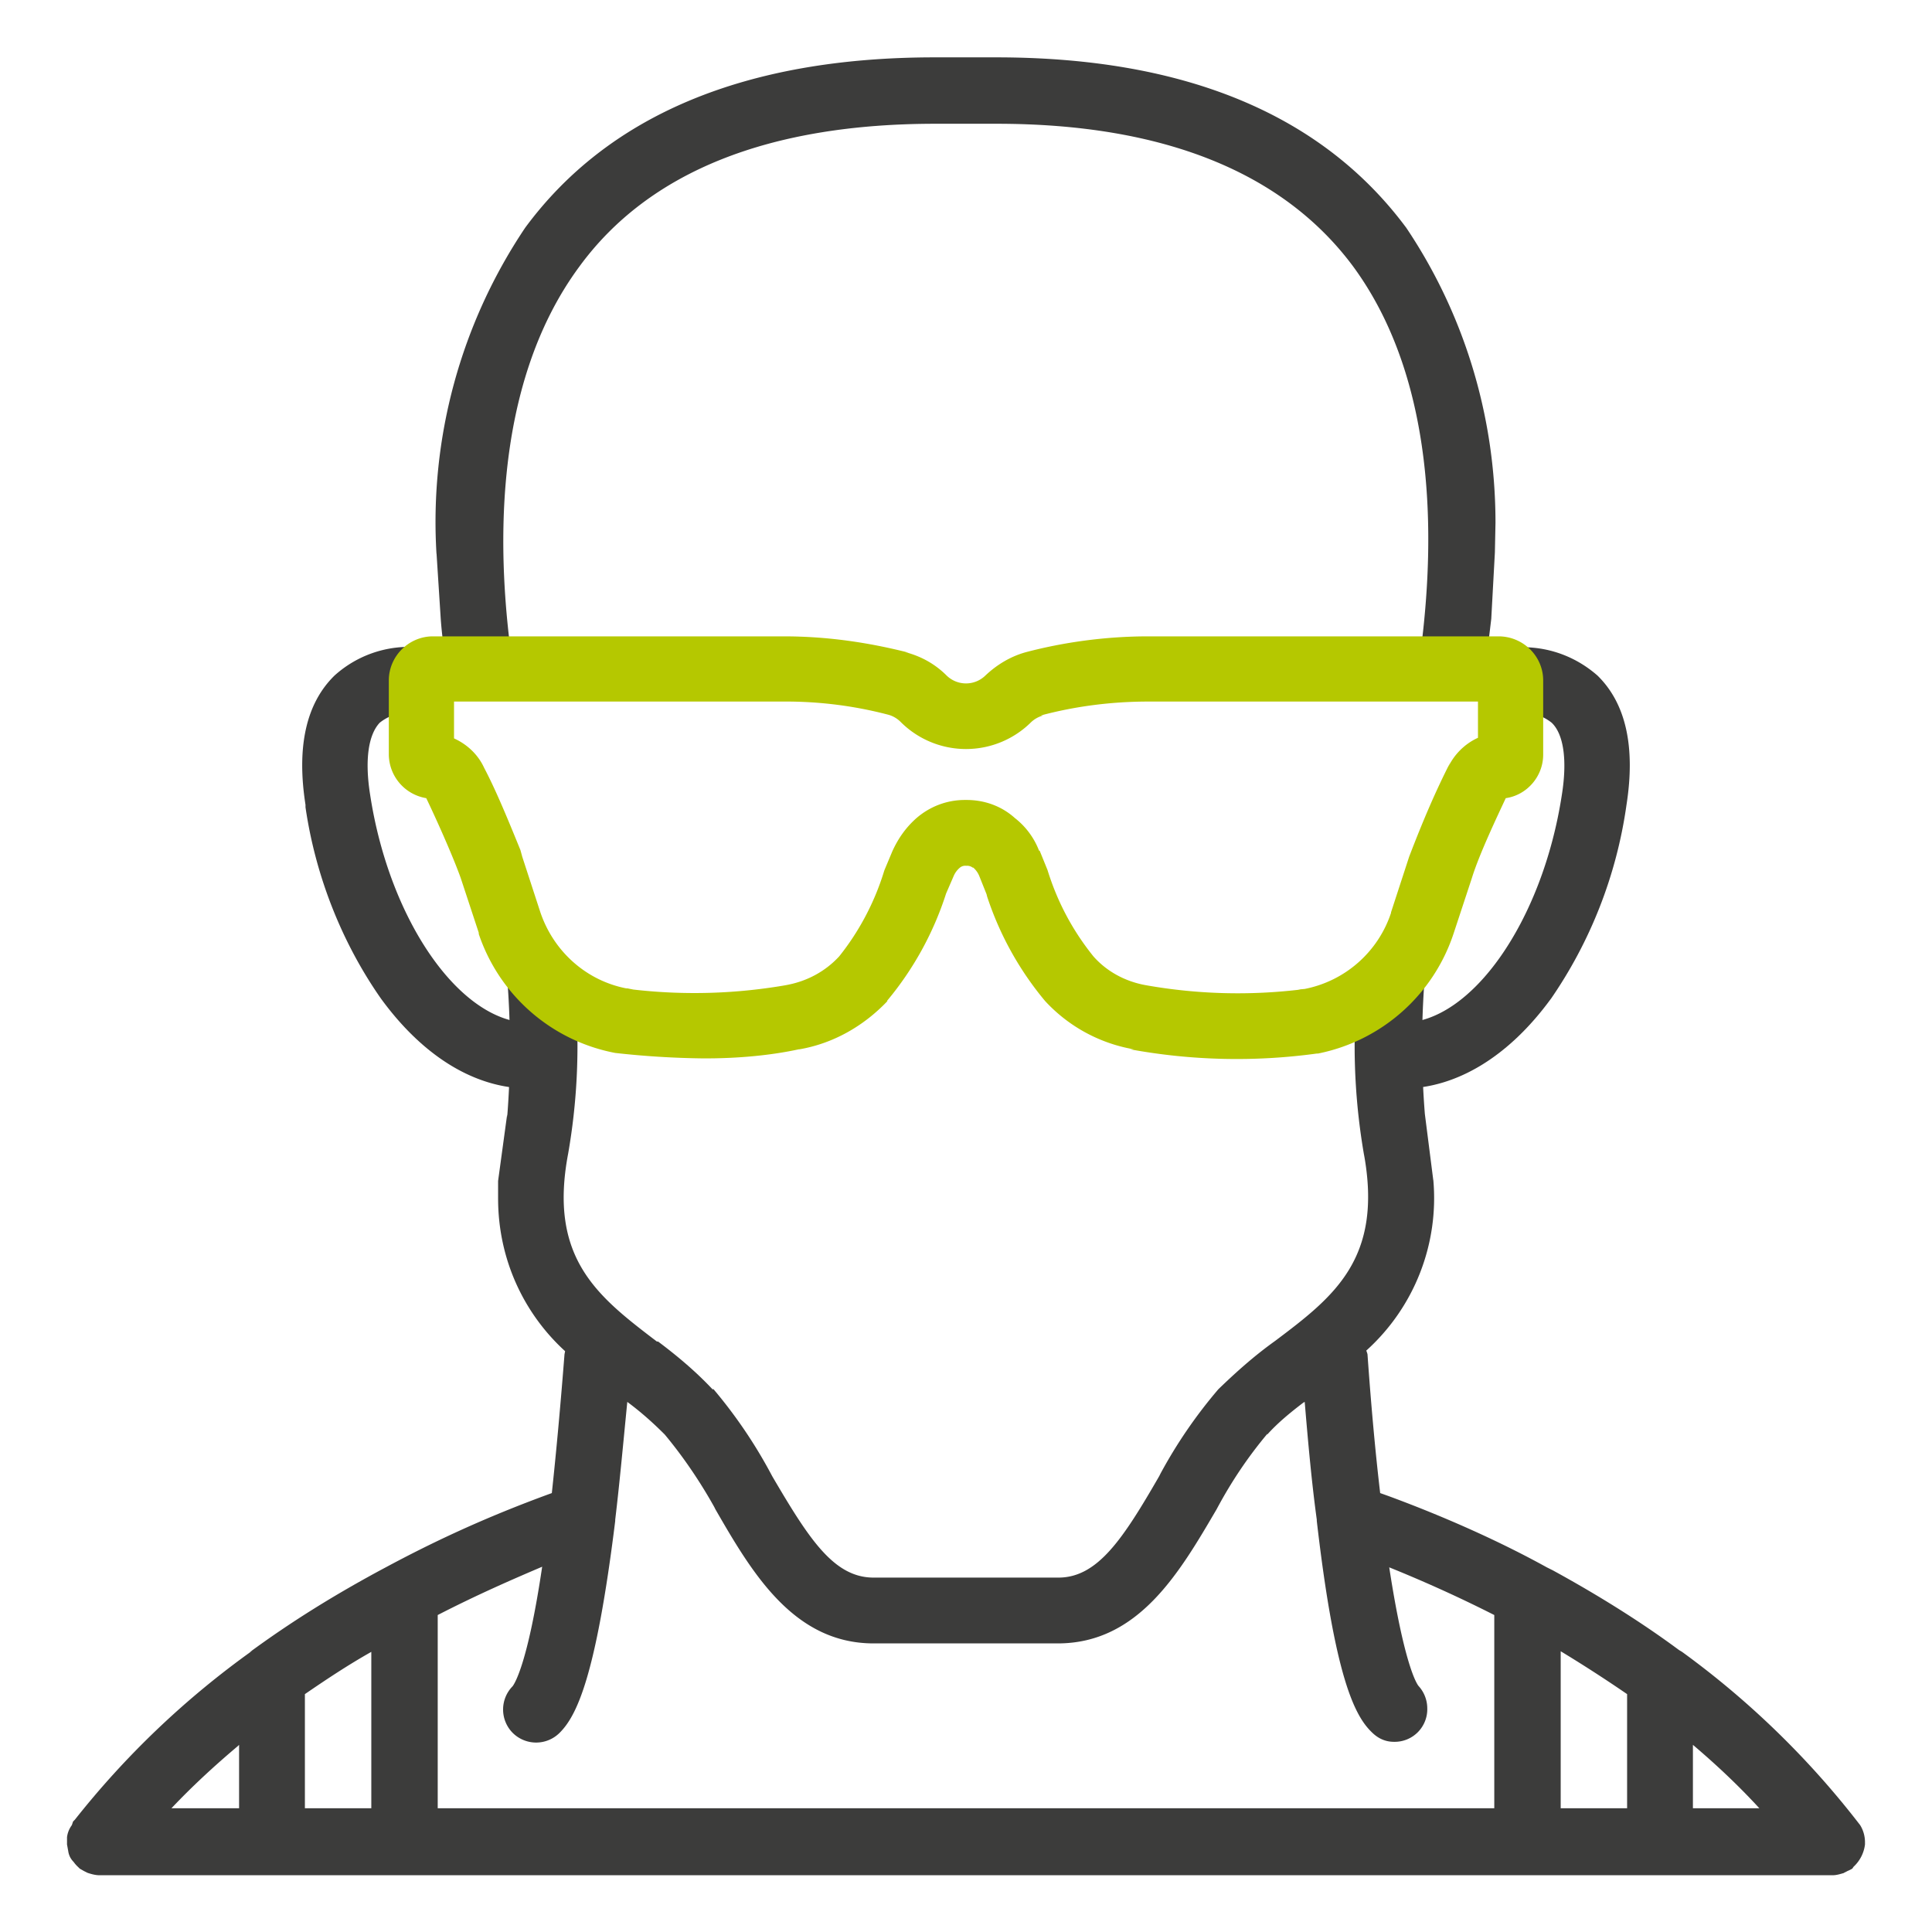
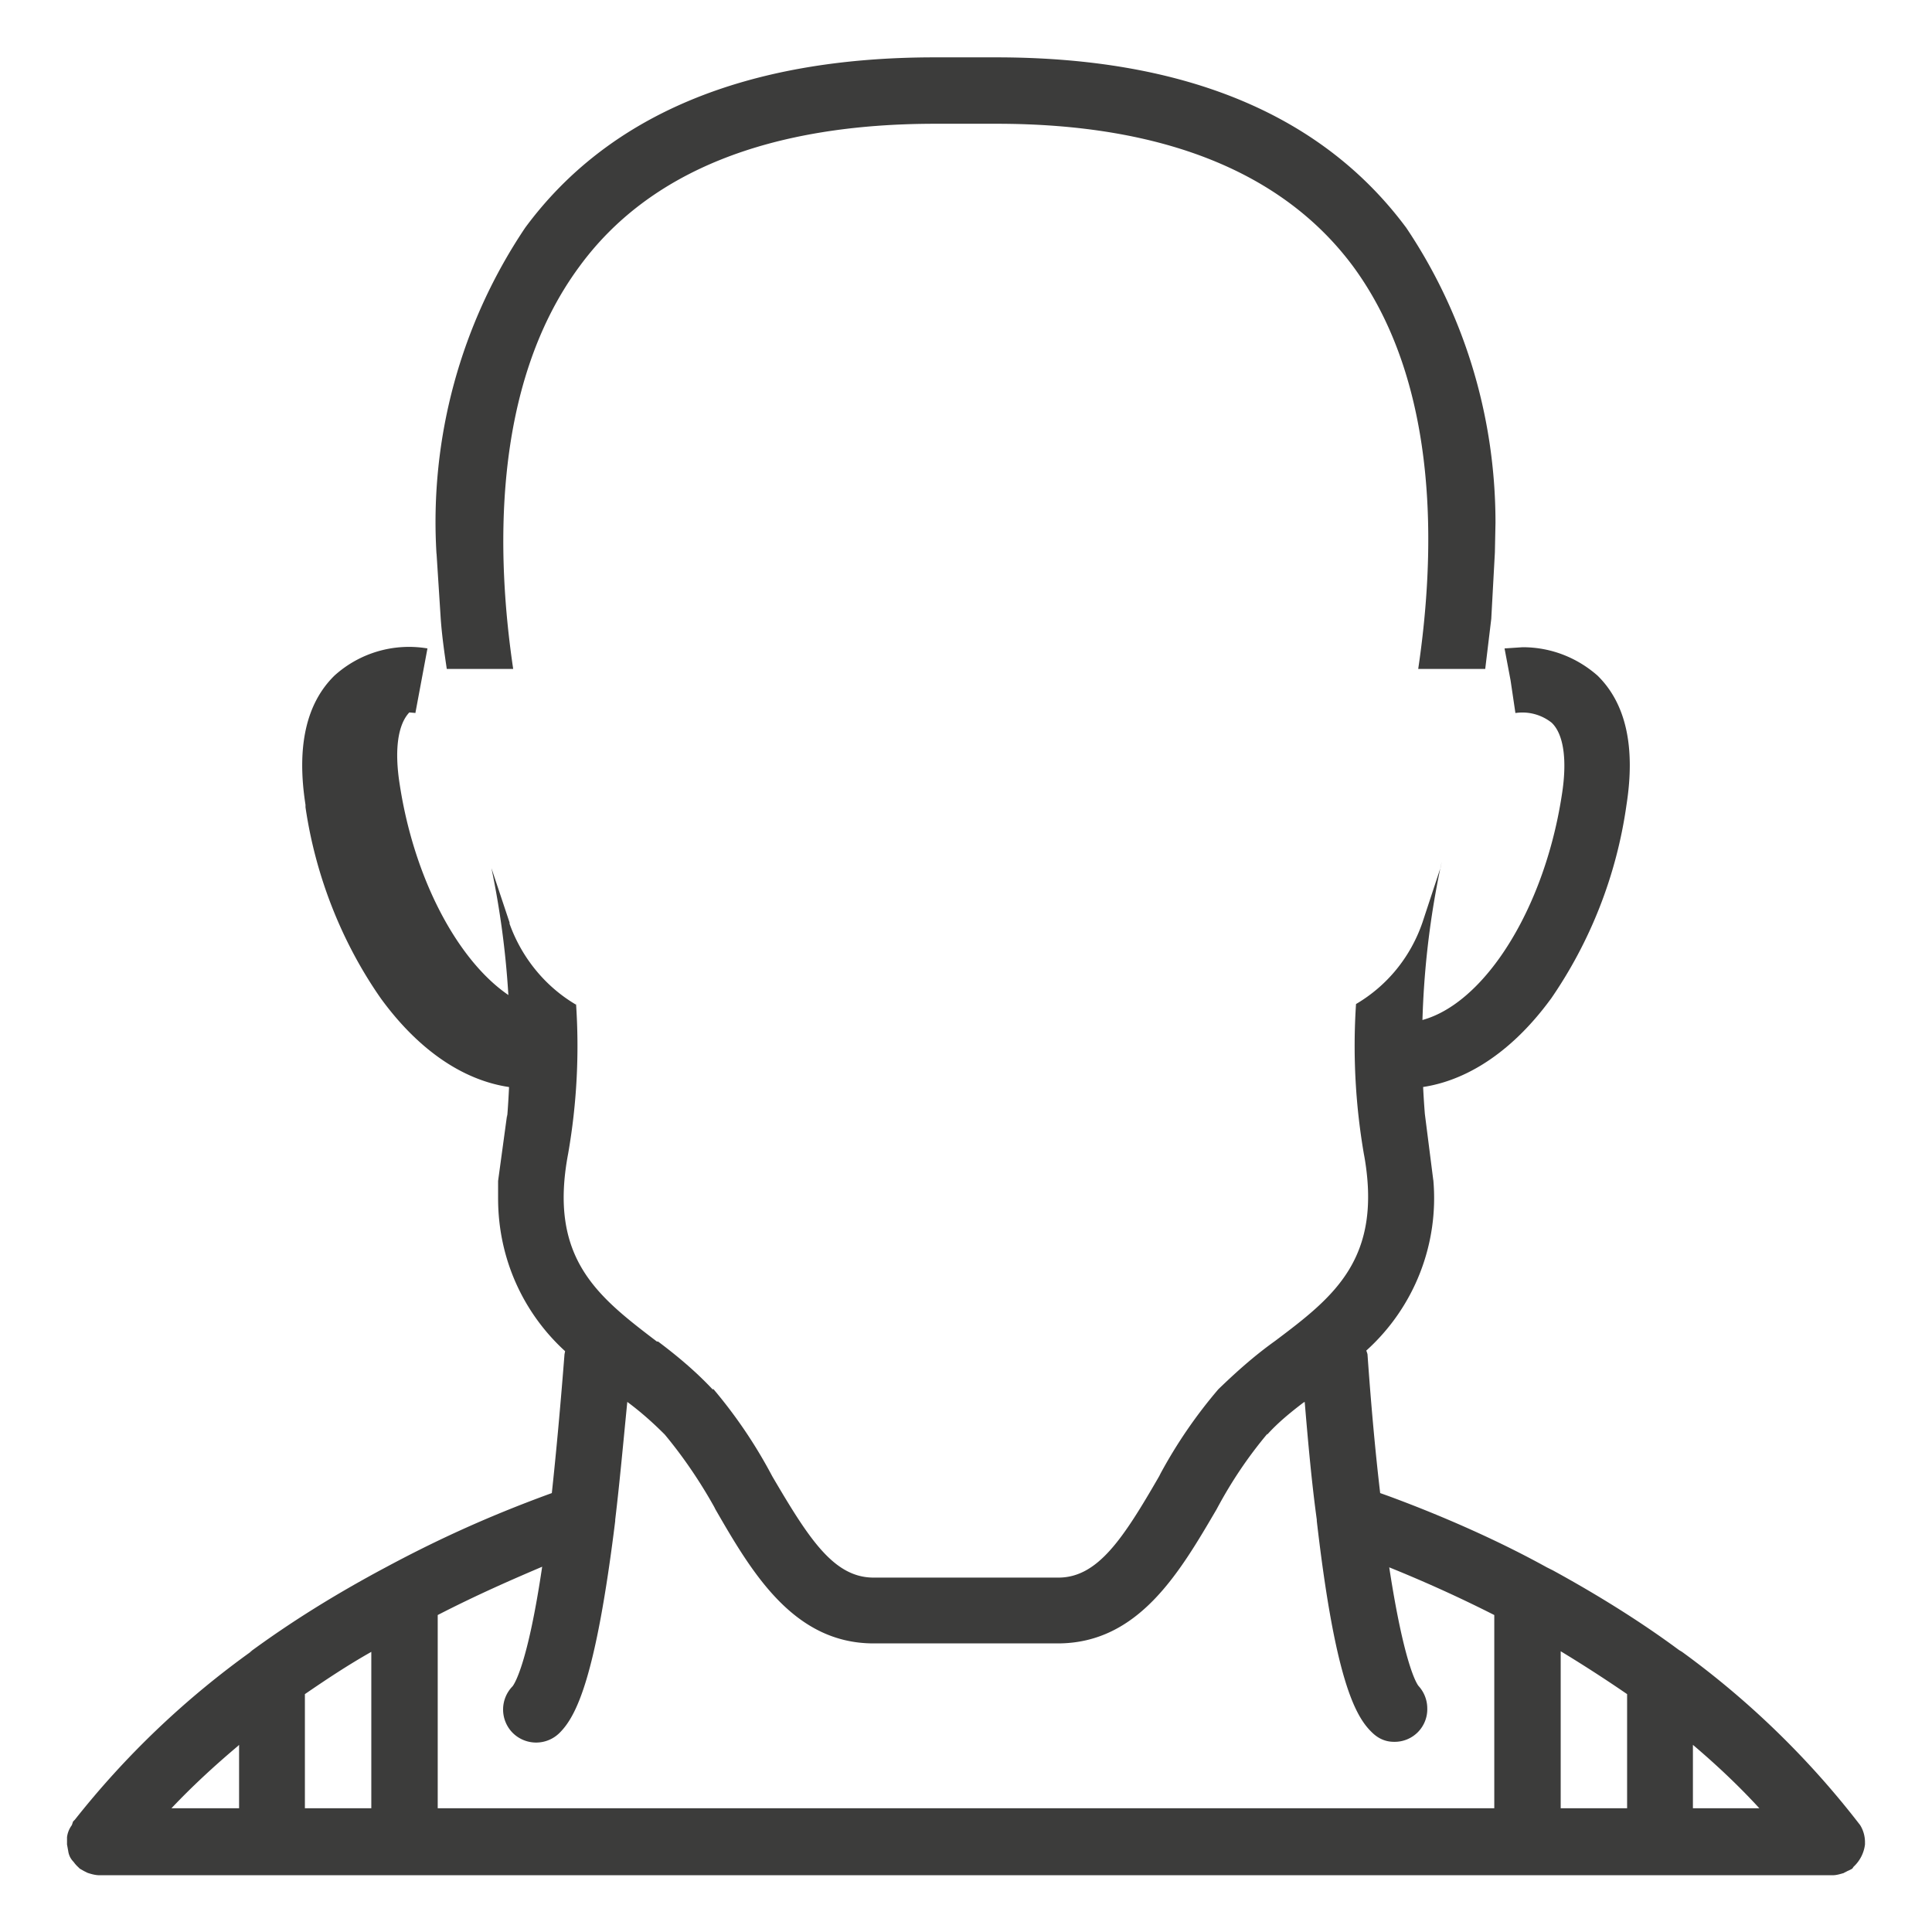
<svg xmlns="http://www.w3.org/2000/svg" viewBox="0 0 32 32">
  <title>
    eye-protection
  </title>
-   <path fill="#3c3c3b" d="M8.77 18.03c-.9 0-1.76-.53-2.46-1.49-.63-.9-1.08-2-1.25-3.17v-.04c-.15-.96.01-1.68.48-2.14a1.84 1.84 0 011.54-.45l-.2 1.07h.01l-.11-.01a.78.78 0 00-.49.17c-.19.2-.25.62-.16 1.19.32 2.1 1.5 3.78 2.64 3.78h.02l.02 1.08zM23.23 18.03h-.04l.02-1.09h.02c1.14 0 2.32-1.68 2.64-3.78.09-.57.03-1-.17-1.19a.78.78 0 00-.6-.16l-.08-.54-.1-.53.3-.02c.48 0 .91.18 1.24.47.47.46.63 1.18.48 2.14a7.5 7.5 0 01-1.27 3.24l.02-.03c-.7.96-1.57 1.49-2.46 1.49zM7.3 10.25c.02.28.06.56.1.83h1.1c-.27-1.82-.38-4.67 1.1-6.67 1.15-1.57 3.14-2.36 5.89-2.36h1.02c2.75 0 4.74.8 5.9 2.36 1.47 2 1.35 4.85 1.08 6.67h1.11l.1-.83.06-1.1.01-.49c0-1.82-.55-3.52-1.5-4.92l.02.03C21.9 1.9 19.63.95 16.5.95h-1.02c-3.12 0-5.4.95-6.78 2.82a8.74 8.74 0 00-1.47 5.41v-.02z" />
+   <path fill="#3c3c3b" d="M8.77 18.03c-.9 0-1.76-.53-2.46-1.49-.63-.9-1.08-2-1.25-3.17v-.04c-.15-.96.01-1.68.48-2.14a1.84 1.84 0 011.54-.45l-.2 1.07h.01l-.11-.01c-.19.2-.25.62-.16 1.19.32 2.1 1.5 3.78 2.64 3.78h.02l.02 1.08zM23.23 18.03h-.04l.02-1.09h.02c1.14 0 2.32-1.68 2.64-3.78.09-.57.03-1-.17-1.19a.78.78 0 00-.6-.16l-.08-.54-.1-.53.3-.02c.48 0 .91.18 1.24.47.47.46.63 1.18.48 2.14a7.5 7.5 0 01-1.27 3.24l.02-.03c-.7.96-1.57 1.49-2.46 1.49zM7.3 10.25c.02.28.06.56.1.83h1.1c-.27-1.82-.38-4.67 1.1-6.67 1.15-1.57 3.14-2.36 5.89-2.36h1.02c2.75 0 4.74.8 5.9 2.36 1.47 2 1.35 4.85 1.08 6.67h1.11l.1-.83.06-1.1.01-.49c0-1.82-.55-3.52-1.5-4.92l.02.03C21.9 1.9 19.63.95 16.5.95h-1.02c-3.12 0-5.4.95-6.78 2.82a8.74 8.74 0 00-1.47 5.41v-.02z" />
  <path fill="#3c3c3b" d="M30.81 30.23a14.4 14.4 0 00-2.95-2.87l-.05-.03c-.62-.46-1.34-.91-2.09-1.32l-.1-.05c-.76-.42-1.67-.83-2.62-1.18l-.14-.05q-.12-1.02-.21-2.3a.57.57 0 00-.02-.06 3.4 3.4 0 001.11-2.83v.01l-.14-1.1a14.33 14.33 0 01.28-4.18l-.02.1-.3.91c-.2.58-.59 1.05-1.1 1.35a10.56 10.56 0 00.14 2.54l-.01-.06c.32 1.74-.5 2.37-1.47 3.1-.35.25-.65.52-.94.8a8 8 0 00-.96 1.4l-.02.04c-.6 1.04-1.02 1.68-1.67 1.68h-3.06c-.66 0-1.07-.64-1.68-1.68a8.04 8.04 0 00-.98-1.45v.02c-.28-.3-.59-.56-.91-.8h-.02c-.97-.74-1.8-1.37-1.47-3.11a10.36 10.36 0 00.13-2.5v.03c-.51-.3-.9-.78-1.1-1.34v-.02l-.3-.9a14.57 14.57 0 01.26 4.13v-.05l-.15 1.1v.29c0 1 .42 1.9 1.11 2.53l-.01.05q-.1 1.28-.21 2.3c-1.1.4-2 .82-2.88 1.3l.11-.06c-.84.45-1.56.9-2.24 1.4l.05-.03a14.45 14.45 0 00-2.94 2.8l-.03.03-.02.06a.42.42 0 00-.08.2V30.55l.02.11c.01.07.04.13.09.18a.5.5 0 00.07.08l.03.03.07.04.06.03c.06.02.13.04.2.04h28.7c.07 0 .13-.02.2-.04h-.01a.58.58 0 00.06-.03.58.58 0 00.08-.04l.02-.03a.6.6 0 00.19-.37v-.04c0-.1-.03-.2-.08-.28zm-26.85-.28H2.84c.35-.37.72-.71 1.1-1.03l.02-.02zm2.19 0h-1.1v-1.89c.35-.24.71-.48 1.1-.7zm18.6 0H7.25v-3.2c.66-.34 1.26-.6 1.73-.8-.24 1.62-.46 1.94-.49 1.98a.55.55 0 000 .77.55.55 0 00.78 0c.28-.28.6-.92.92-3.51v-.02c.07-.58.13-1.24.2-1.95.23.17.43.35.62.54.3.36.58.77.82 1.2l.02.04c.6 1.04 1.29 2.22 2.62 2.22h3.05c1.34 0 2.02-1.18 2.63-2.22.25-.47.53-.88.84-1.25v.01c.18-.2.39-.37.6-.53l.02-.01c.06.72.12 1.37.2 1.95v.02c.3 2.6.63 3.23.91 3.5.1.1.22.16.37.16a.54.54 0 00.55-.56.55.55 0 00-.14-.36c-.03-.03-.24-.34-.49-1.97.47.19 1.07.45 1.74.79zm2.2 0h-1.1v-2.6c.38.23.75.47 1.1.71zm1.09 0V28.9c.4.34.76.68 1.1 1.05h.01z" />
-   <path fill="#b5c800" d="M11.63 17.53a14.43 14.43 0 01-1.44-.09 2.97 2.97 0 01-2.26-1.97v-.02l-.3-.91c-.14-.39-.43-1.03-.57-1.32a.74.74 0 01-.62-.72v-1.23c0-.4.33-.73.73-.73h5.81c.72 0 1.4.1 2.07.27l-.06-.01c.27.07.5.2.69.39a.46.46 0 00.64 0c.19-.18.42-.32.68-.39.61-.16 1.3-.26 2.02-.26h5.8c.41 0 .74.33.74.73v1.23c0 .36-.27.67-.62.72-.14.3-.44.93-.56 1.32l-.3.91a2.98 2.98 0 01-2.25 2h-.02a9.76 9.76 0 01-3.09-.07h.06a2.6 2.6 0 01-1.47-.8 5.26 5.26 0 01-.96-1.73l-.01-.04-.12-.3a.37.37 0 00-.1-.14h-.01a.15.15 0 00-.1-.03H16a.14.14 0 00-.1.03.37.37 0 00-.1.13l-.13.3a5.3 5.3 0 01-.98 1.78h.01c-.38.4-.88.7-1.46.8h-.01c-.46.1-1 .15-1.53.15h-.07zm-4.11-5.3c.22.1.4.27.5.49.2.38.4.87.6 1.36l.03.11.3.92c.22.65.76 1.13 1.42 1.26h.02l.1.02a8.86 8.86 0 002.57-.08l-.06.01c.36-.06.67-.23.9-.48.32-.4.58-.88.74-1.4l.01-.03.13-.31c.1-.22.23-.4.4-.55.22-.19.5-.3.8-.3h.03c.31 0 .59.11.8.3.18.14.32.33.4.54h.01l.13.32c.17.55.43 1.02.76 1.43.22.25.53.42.88.48a8.72 8.72 0 002.55.07h-.04l.11-.01a1.89 1.89 0 001.43-1.26v-.01l.3-.92c.23-.6.44-1.09.68-1.56l-.04.09c.1-.22.28-.4.5-.5v-.6h-5.46c-.62 0-1.22.08-1.78.23h.04a.47.47 0 00-.2.11 1.53 1.53 0 01-2.16 0 .46.46 0 00-.2-.12 6.67 6.67 0 00-1.74-.22H7.52zm17.31 1zm-17.66 0z" />
</svg>